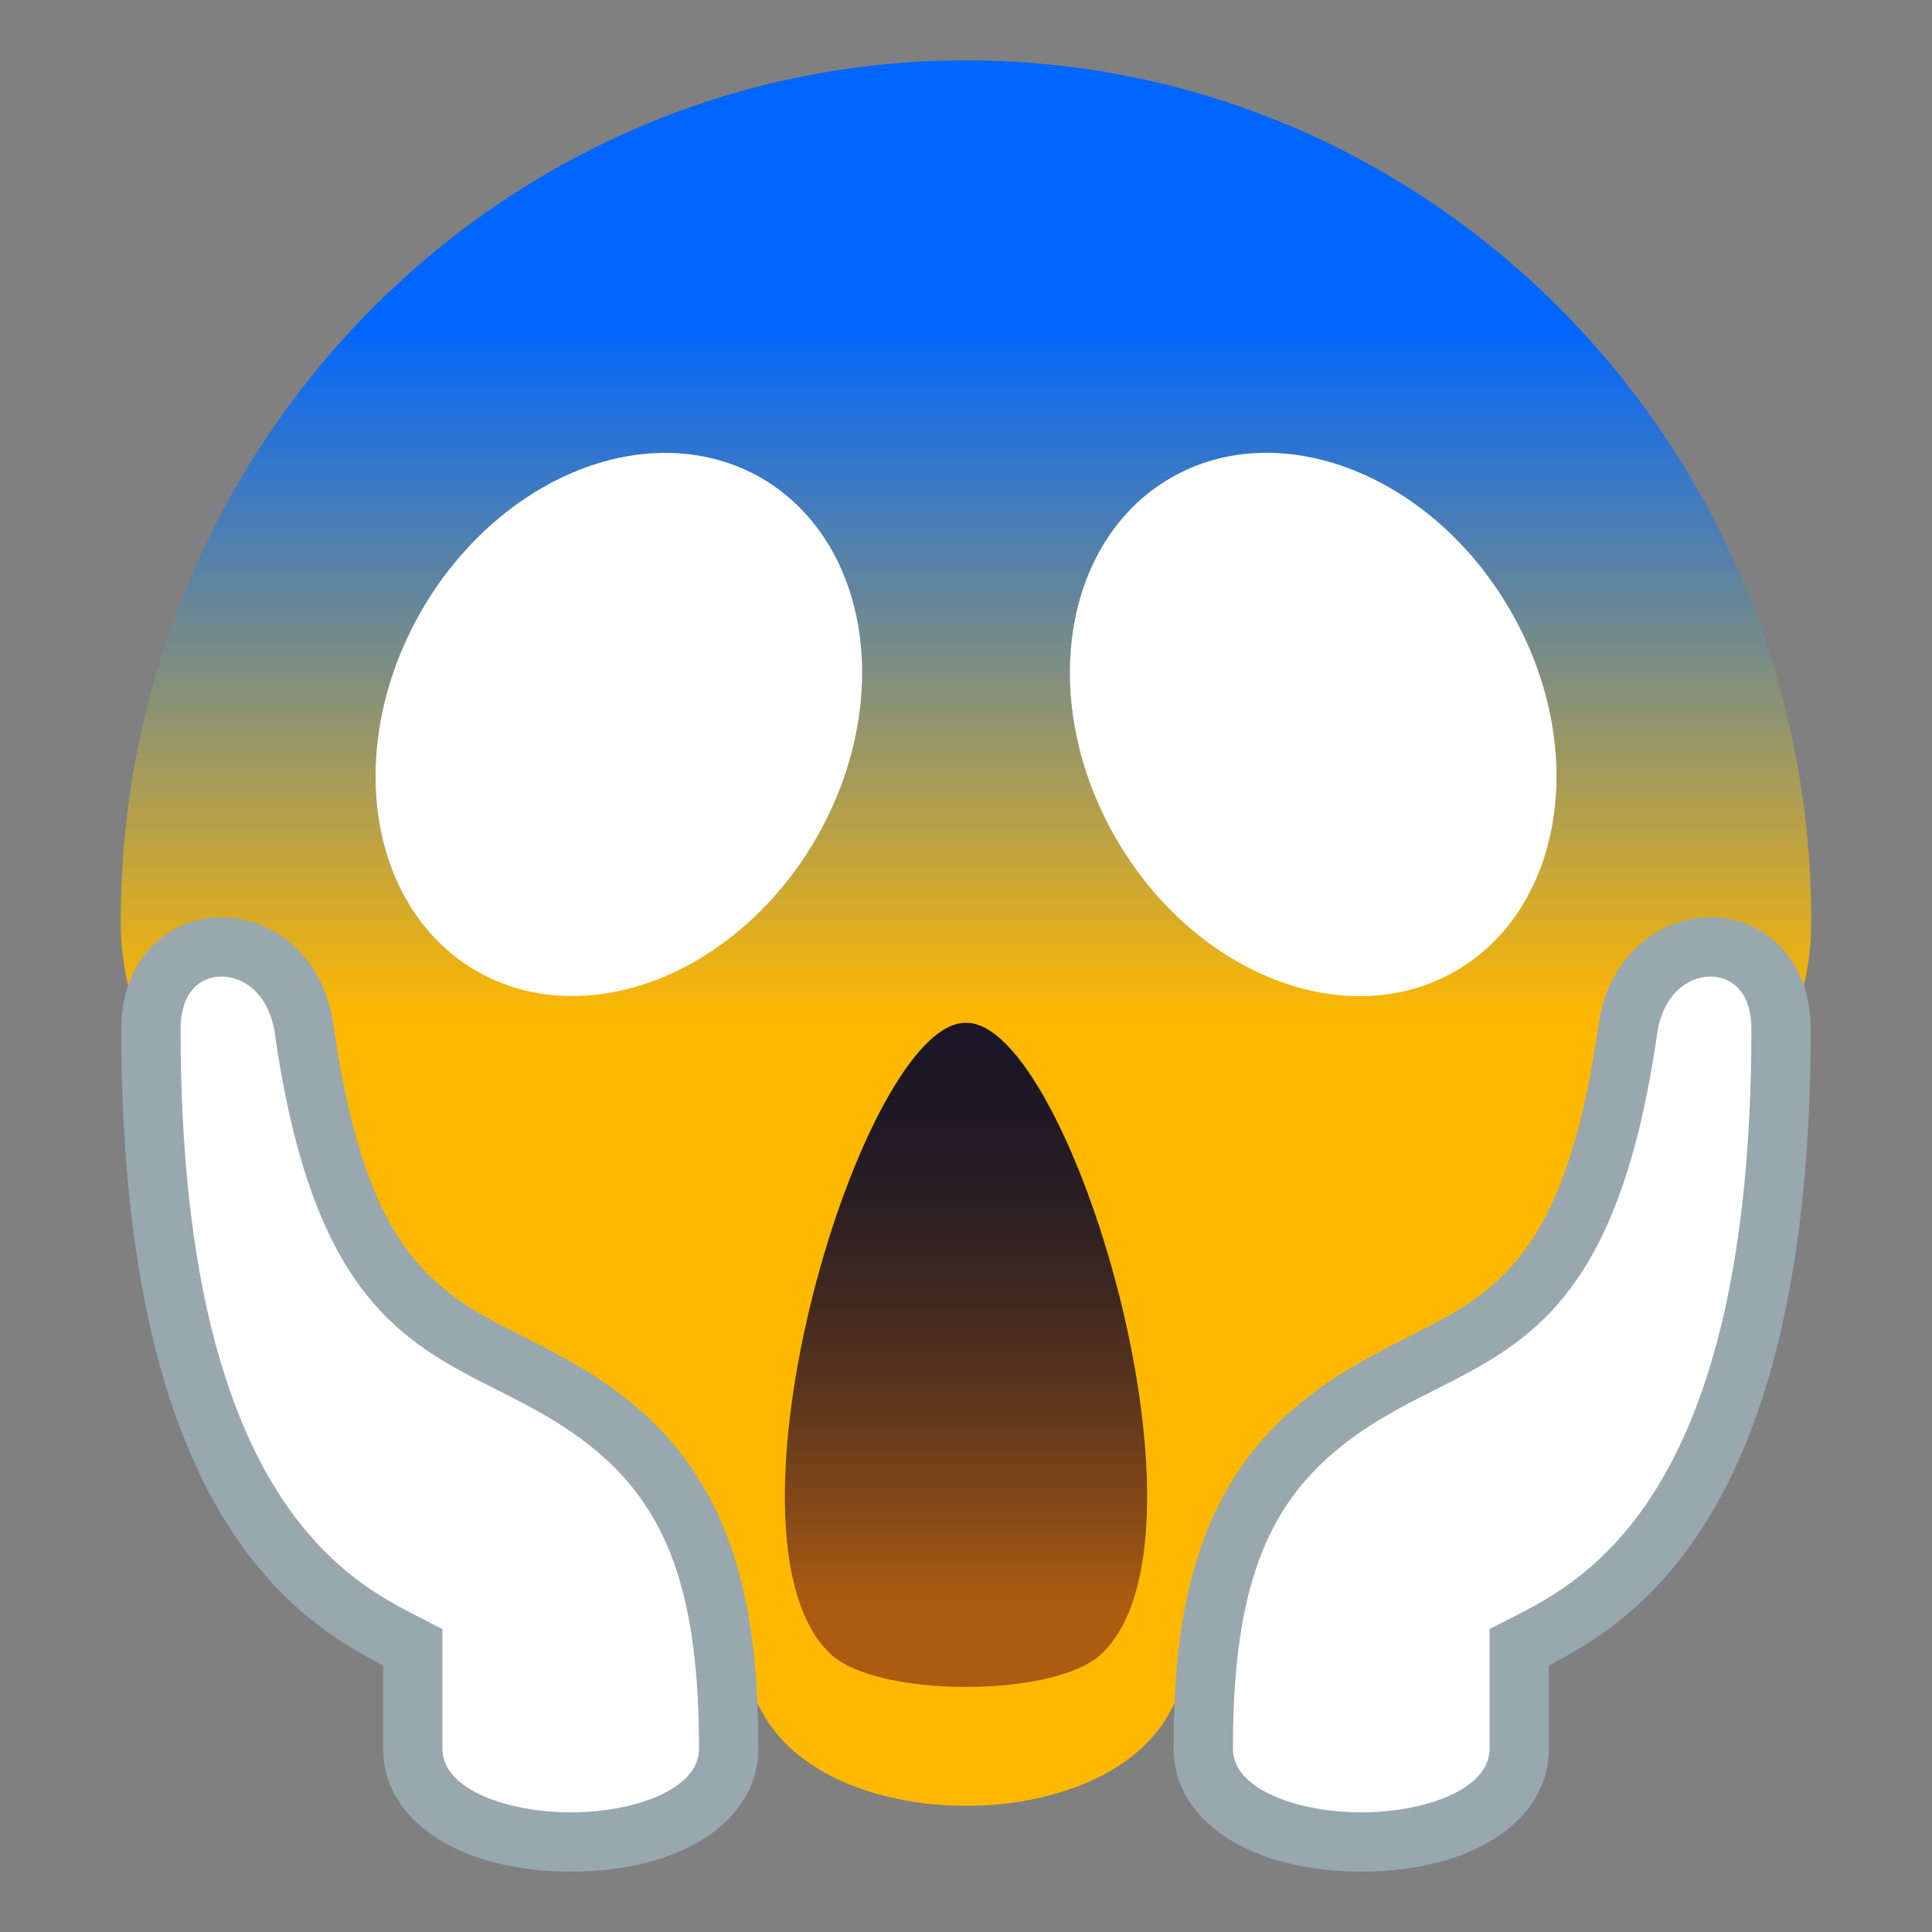
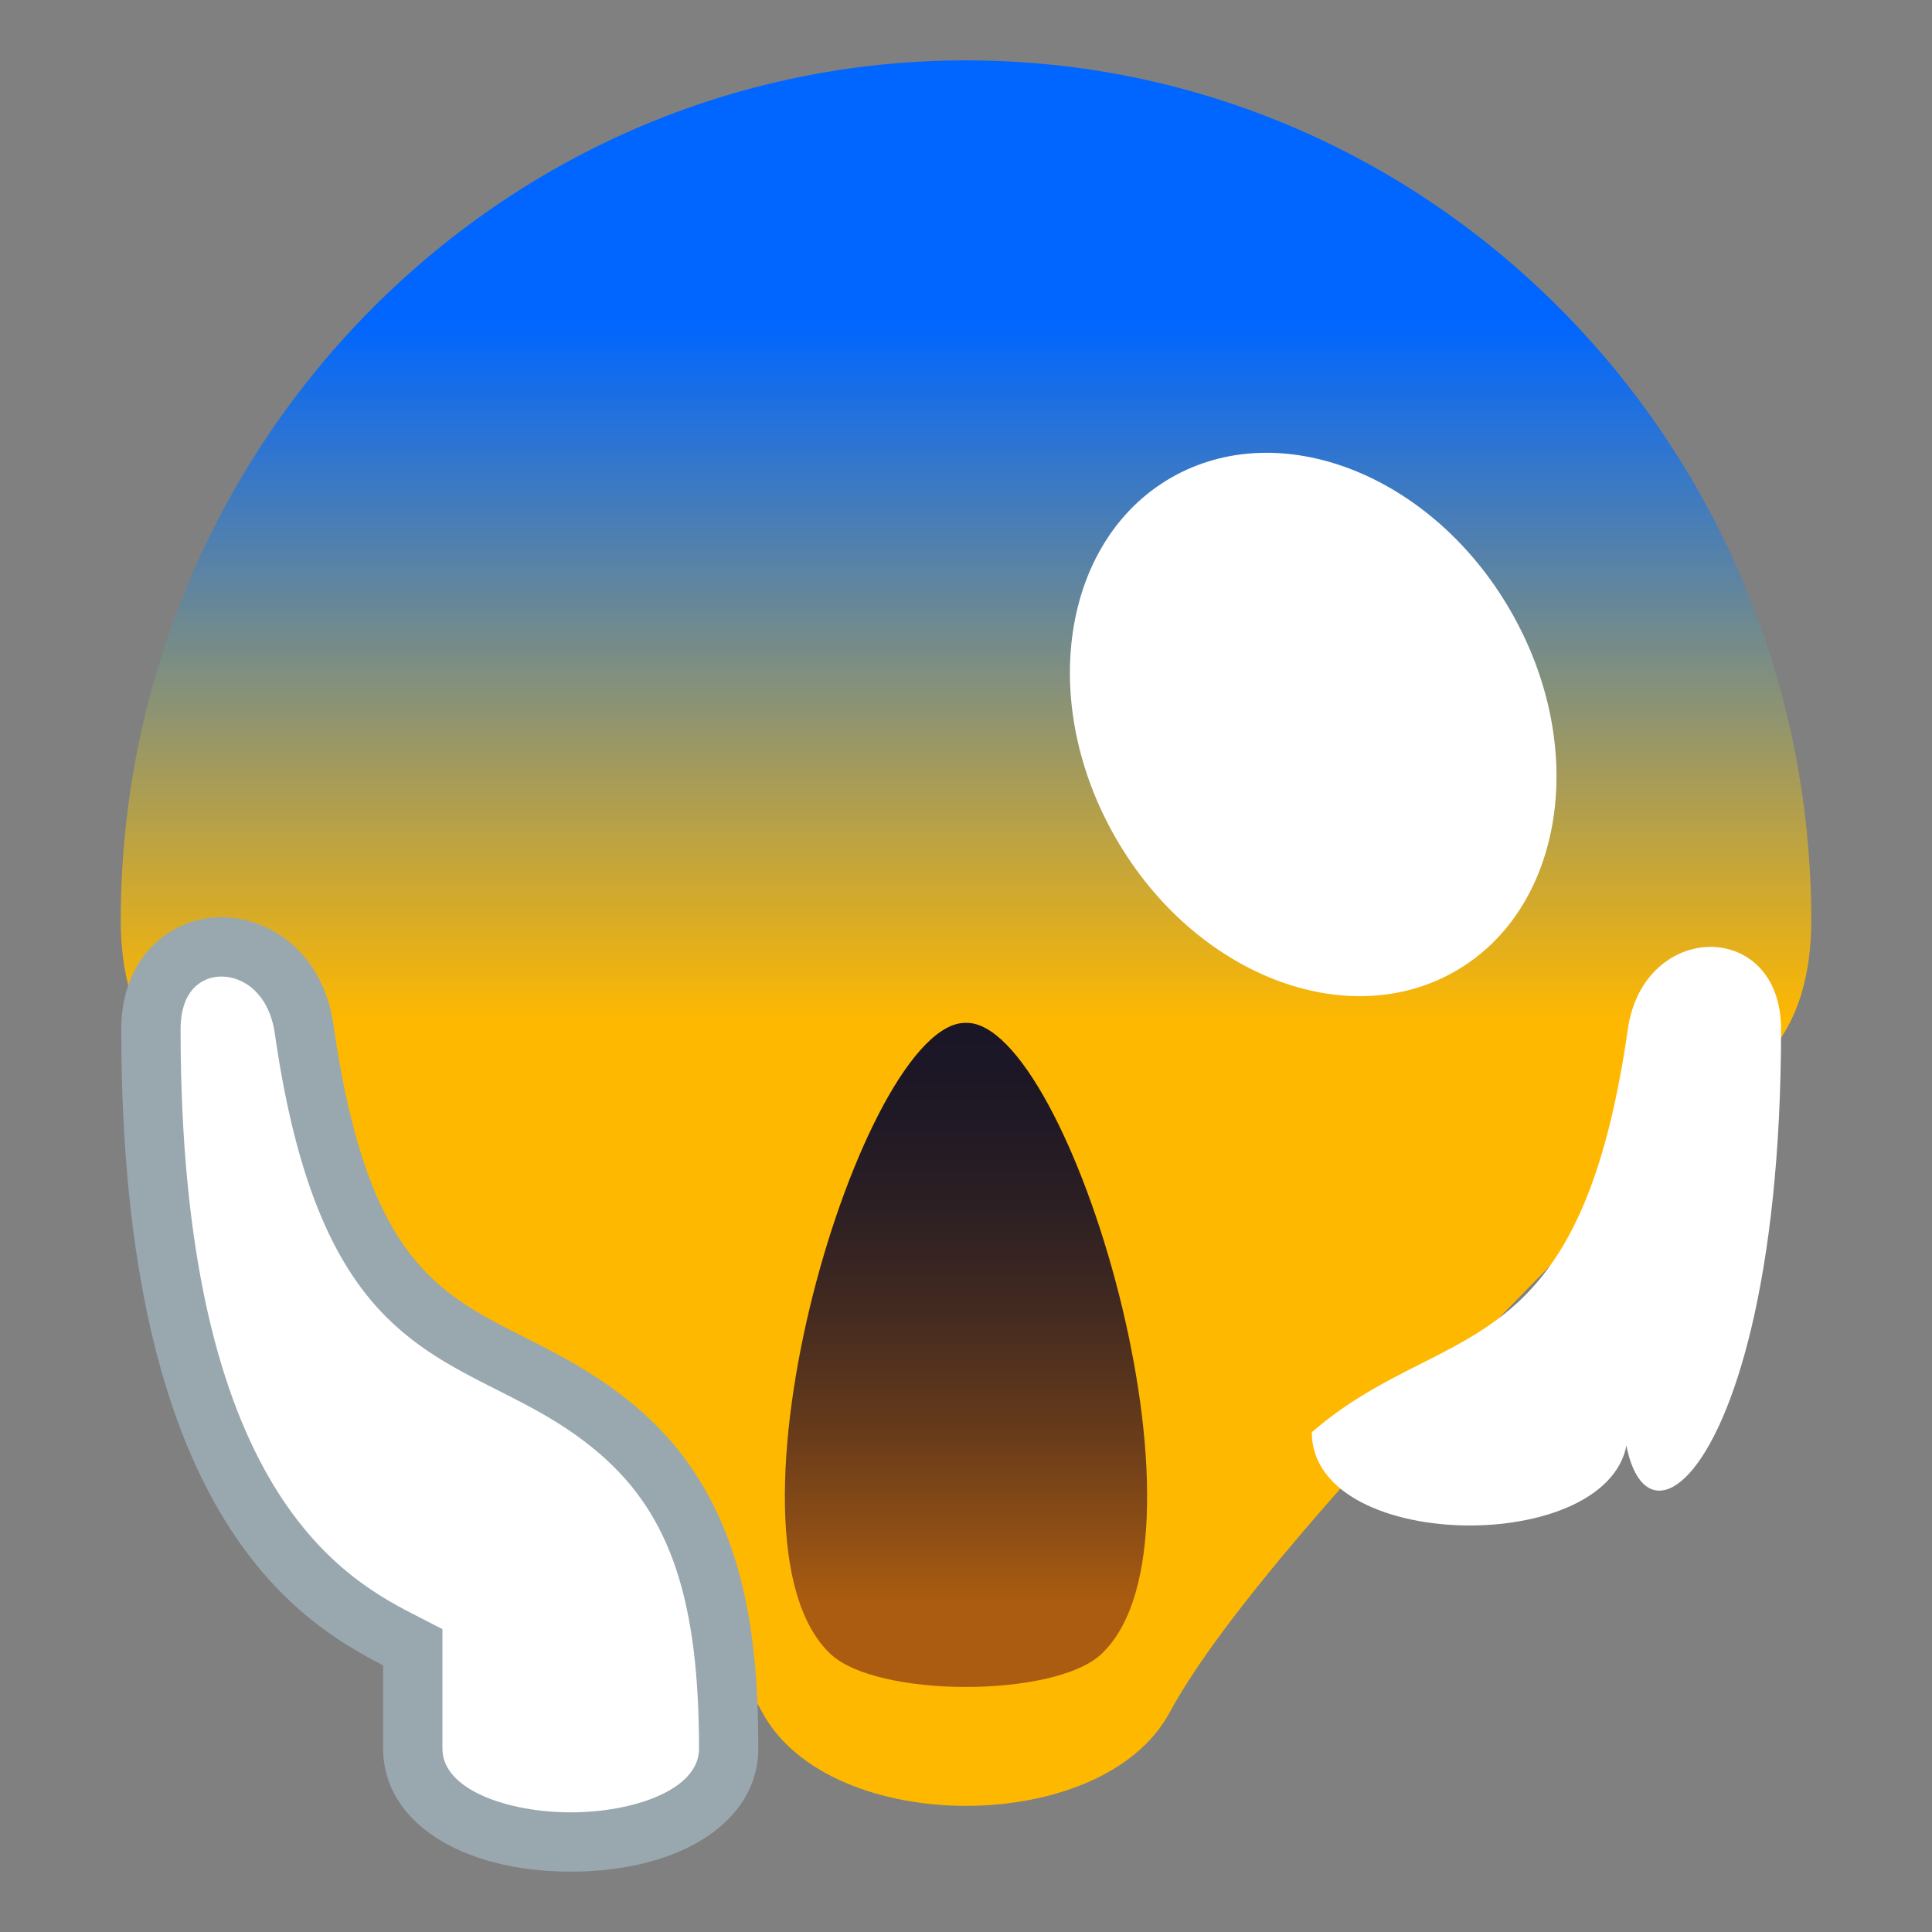
<svg xmlns="http://www.w3.org/2000/svg" xmlns:ns1="http://ns.adobe.com/AdobeSVGViewerExtensions/3.0/" version="1.1" id="Layer_1" x="0px" y="0px" width="64px" height="64px" viewBox="0 0 64 64" enable-background="new 0 0 64 64" xml:space="preserve">
  <rect x="0" y="0" width="64" height="64" fill="#808080" stroke="none" />
  <linearGradient id="SVGID_1_" gradientUnits="userSpaceOnUse" x1="32.001" y1="59.822" x2="32.001" y2="2.001">
    <stop offset="0.449" style="stop-color:#FFB800" />
    <stop offset="0.85" style="stop-color:#0066FF" />
    <ns1:midPointStop offset="0.449" style="stop-color:#FFB800" />
    <ns1:midPointStop offset="0.5" style="stop-color:#FFB800" />
    <ns1:midPointStop offset="0.85" style="stop-color:#0066FF" />
  </linearGradient>
  <path fill="url(#SVGID_1_)" d="M32,2C16.535,2,4,14.76,4,30.5c0,3.75,1.932,4.833,1.932,4.833s15.82,14.905,19.324,21.397  c2.223,4.121,11.268,4.124,13.488,0c3.502-6.494,19.326-21.397,19.326-21.397S60,34.25,60,30.5C60,14.76,47.467,2,32,2z" />
  <path fill="#FFFFFF" d="M50.035,20.227c2.607,4.511,1.791,9.858-1.818,11.941c-3.611,2.084-8.648,0.116-11.25-4.396  c-2.605-4.509-1.791-9.857,1.818-11.942C42.395,13.747,47.434,15.717,50.035,20.227z" />
-   <ellipse transform="matrix(0.866 0.5 -0.5 0.866 14.747 -7.035)" fill="#FFFFFF" cx="20.5" cy="24" rx="7.547" ry="9.431" />
  <linearGradient id="SVGID_2_" gradientUnits="userSpaceOnUse" x1="32.001" y1="55.883" x2="32.001" y2="33.883">
    <stop offset="0.127" style="stop-color:#AB5C10" />
    <stop offset="0.238" style="stop-color:#8C4D15" />
    <stop offset="0.403" style="stop-color:#63391B" />
    <stop offset="0.566" style="stop-color:#432A20" />
    <stop offset="0.722" style="stop-color:#2C1F23" />
    <stop offset="0.87" style="stop-color:#1F1825" />
    <stop offset="1" style="stop-color:#1A1626" />
    <ns1:midPointStop offset="0.127" style="stop-color:#AB5C10" />
    <ns1:midPointStop offset="0.319" style="stop-color:#AB5C10" />
    <ns1:midPointStop offset="1" style="stop-color:#1A1626" />
  </linearGradient>
  <path fill="url(#SVGID_2_)" d="M32,33.883c-3.418-0.067-8.598,17.067-4.479,20.915c1.547,1.446,7.41,1.446,8.957,0  C40.598,50.95,35.418,33.815,32,33.883z" />
  <path fill="#FFFFFF" d="M5,34.096c0-3.656,4.557-3.622,5.076,0c1.631,11.393,6.107,9.557,10.469,13.349  c2.783,2.421,3.594,5.777,3.594,10.484c0,4.118-10.465,4.118-10.465,0c0-2.353,0-3.364,0-3.364C11.377,53.38,5,50.672,5,34.096z" />
  <path fill="#99A8AE" d="M18.906,62c-3.659,0-6.215-1.674-6.215-4.071v-2.763c-2.833-1.462-8.674-5.021-8.674-21.07  c0-2.437,1.669-3.712,3.317-3.712c1.542,0,3.362,1.118,3.714,3.572c1.103,7.703,3.406,8.867,6.321,10.34  c1.176,0.594,2.509,1.268,3.819,2.407c3.464,3.014,3.932,7.365,3.932,11.226C25.121,60.326,22.565,62,18.906,62z M7.335,32.349  c-0.654,0-1.353,0.459-1.353,1.747c0,15.457,5.543,18.274,7.91,19.478l0.764,0.393v3.963c0,1.368,2.19,2.106,4.25,2.106  s4.25-0.738,4.25-2.106c0-4.908-0.943-7.731-3.256-9.743c-1.125-0.979-2.29-1.567-3.416-2.136c-3.154-1.594-6.132-3.099-7.38-11.814  C8.917,32.932,8.081,32.349,7.335,32.349z" />
-   <path fill="#FFFFFF" d="M59,34.096c0-3.656-4.557-3.621-5.076,0c-1.631,11.393-6.107,9.557-10.469,13.35  c-2.783,2.42-3.594,5.777-3.594,10.484c0,4.117,10.465,4.117,10.465,0c0-2.354,0-3.365,0-3.365C52.623,53.381,59,50.672,59,34.096z" />
-   <path fill="#99A8AE" d="M45.094,62c-3.658,0-6.215-1.674-6.215-4.07c0-3.86,0.469-8.214,3.932-11.226  c1.313-1.141,2.645-1.813,3.82-2.408c2.916-1.474,5.219-2.637,6.32-10.34c0.354-2.454,2.174-3.572,3.715-3.572  c1.648,0,3.316,1.275,3.316,3.712c0,16.049-5.84,19.609-8.674,21.07v2.764C51.309,60.326,48.754,62,45.094,62z M56.666,32.35  c-0.746,0-1.582,0.583-1.77,1.886c-1.248,8.716-4.227,10.221-7.379,11.814c-1.127,0.569-2.291,1.157-3.418,2.137  c-2.313,2.011-3.256,4.834-3.256,9.743c0,1.367,2.191,2.105,4.25,2.105c2.061,0,4.25-0.738,4.25-2.105v-3.964l0.764-0.392  c2.367-1.203,7.91-4.019,7.91-19.479C58.018,32.808,57.32,32.35,56.666,32.35z" />
+   <path fill="#FFFFFF" d="M59,34.096c0-3.656-4.557-3.621-5.076,0c-1.631,11.393-6.107,9.557-10.469,13.35  c0,4.117,10.465,4.117,10.465,0c0-2.354,0-3.365,0-3.365C52.623,53.381,59,50.672,59,34.096z" />
</svg>